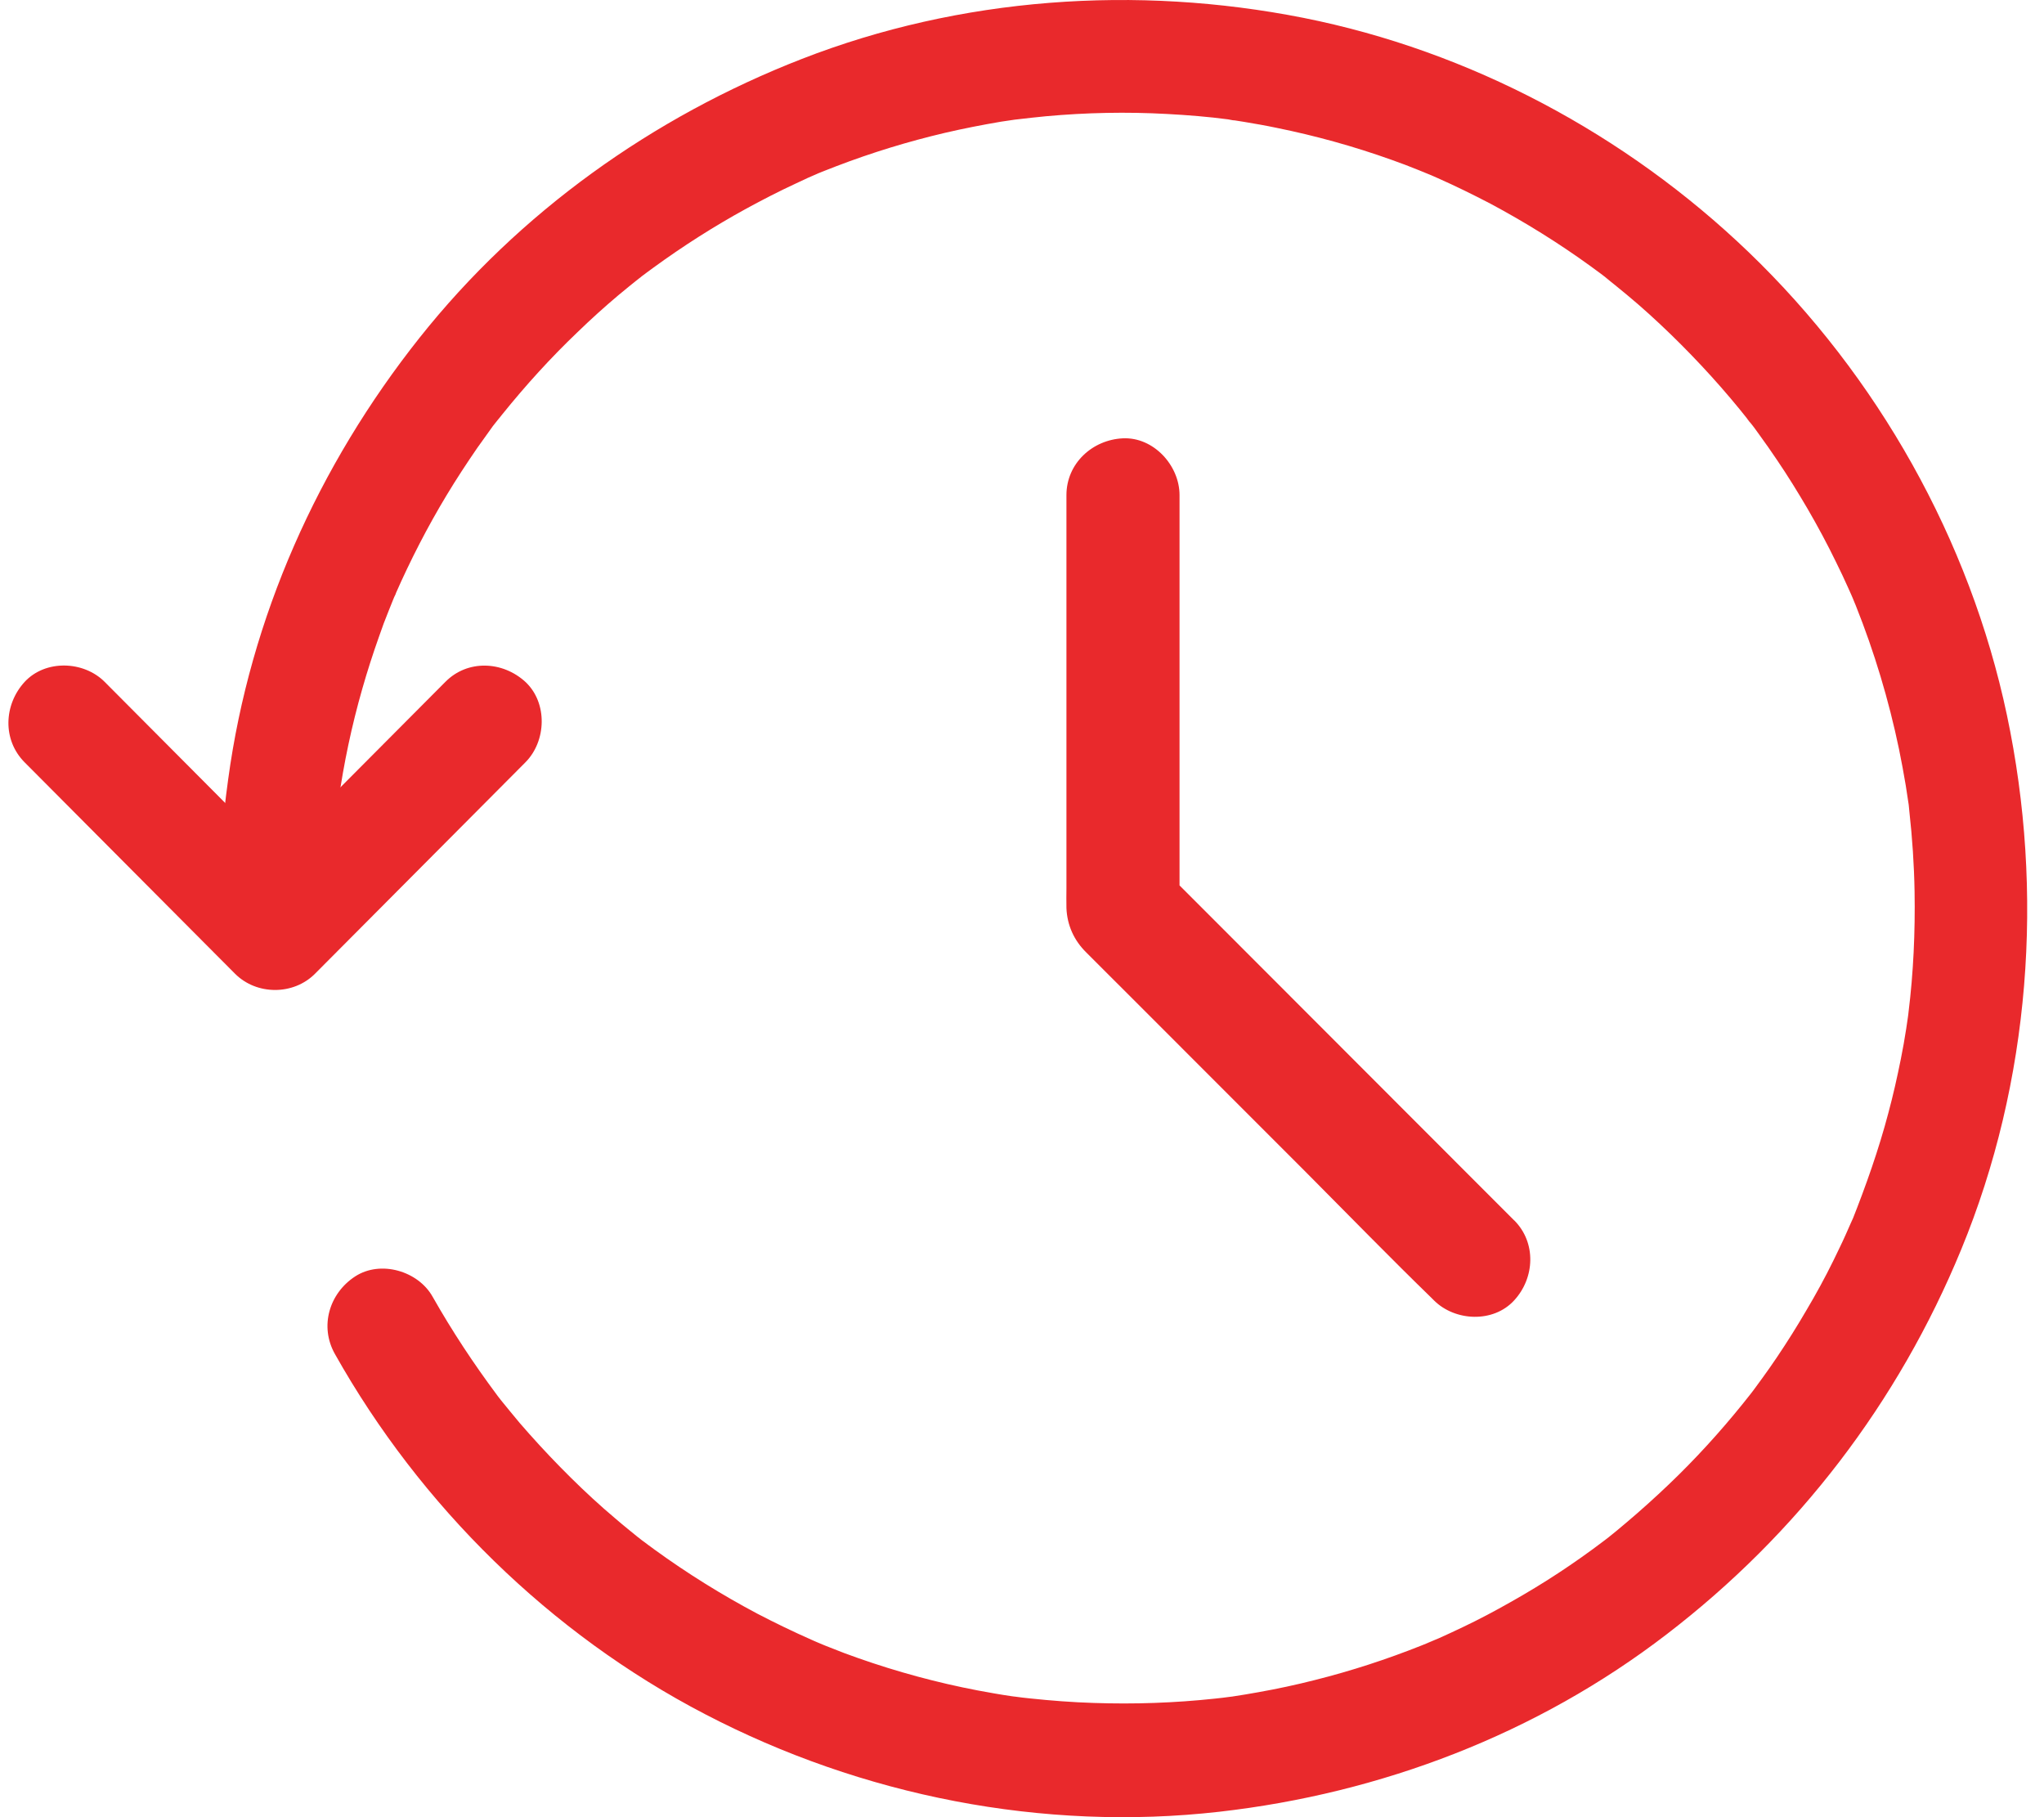
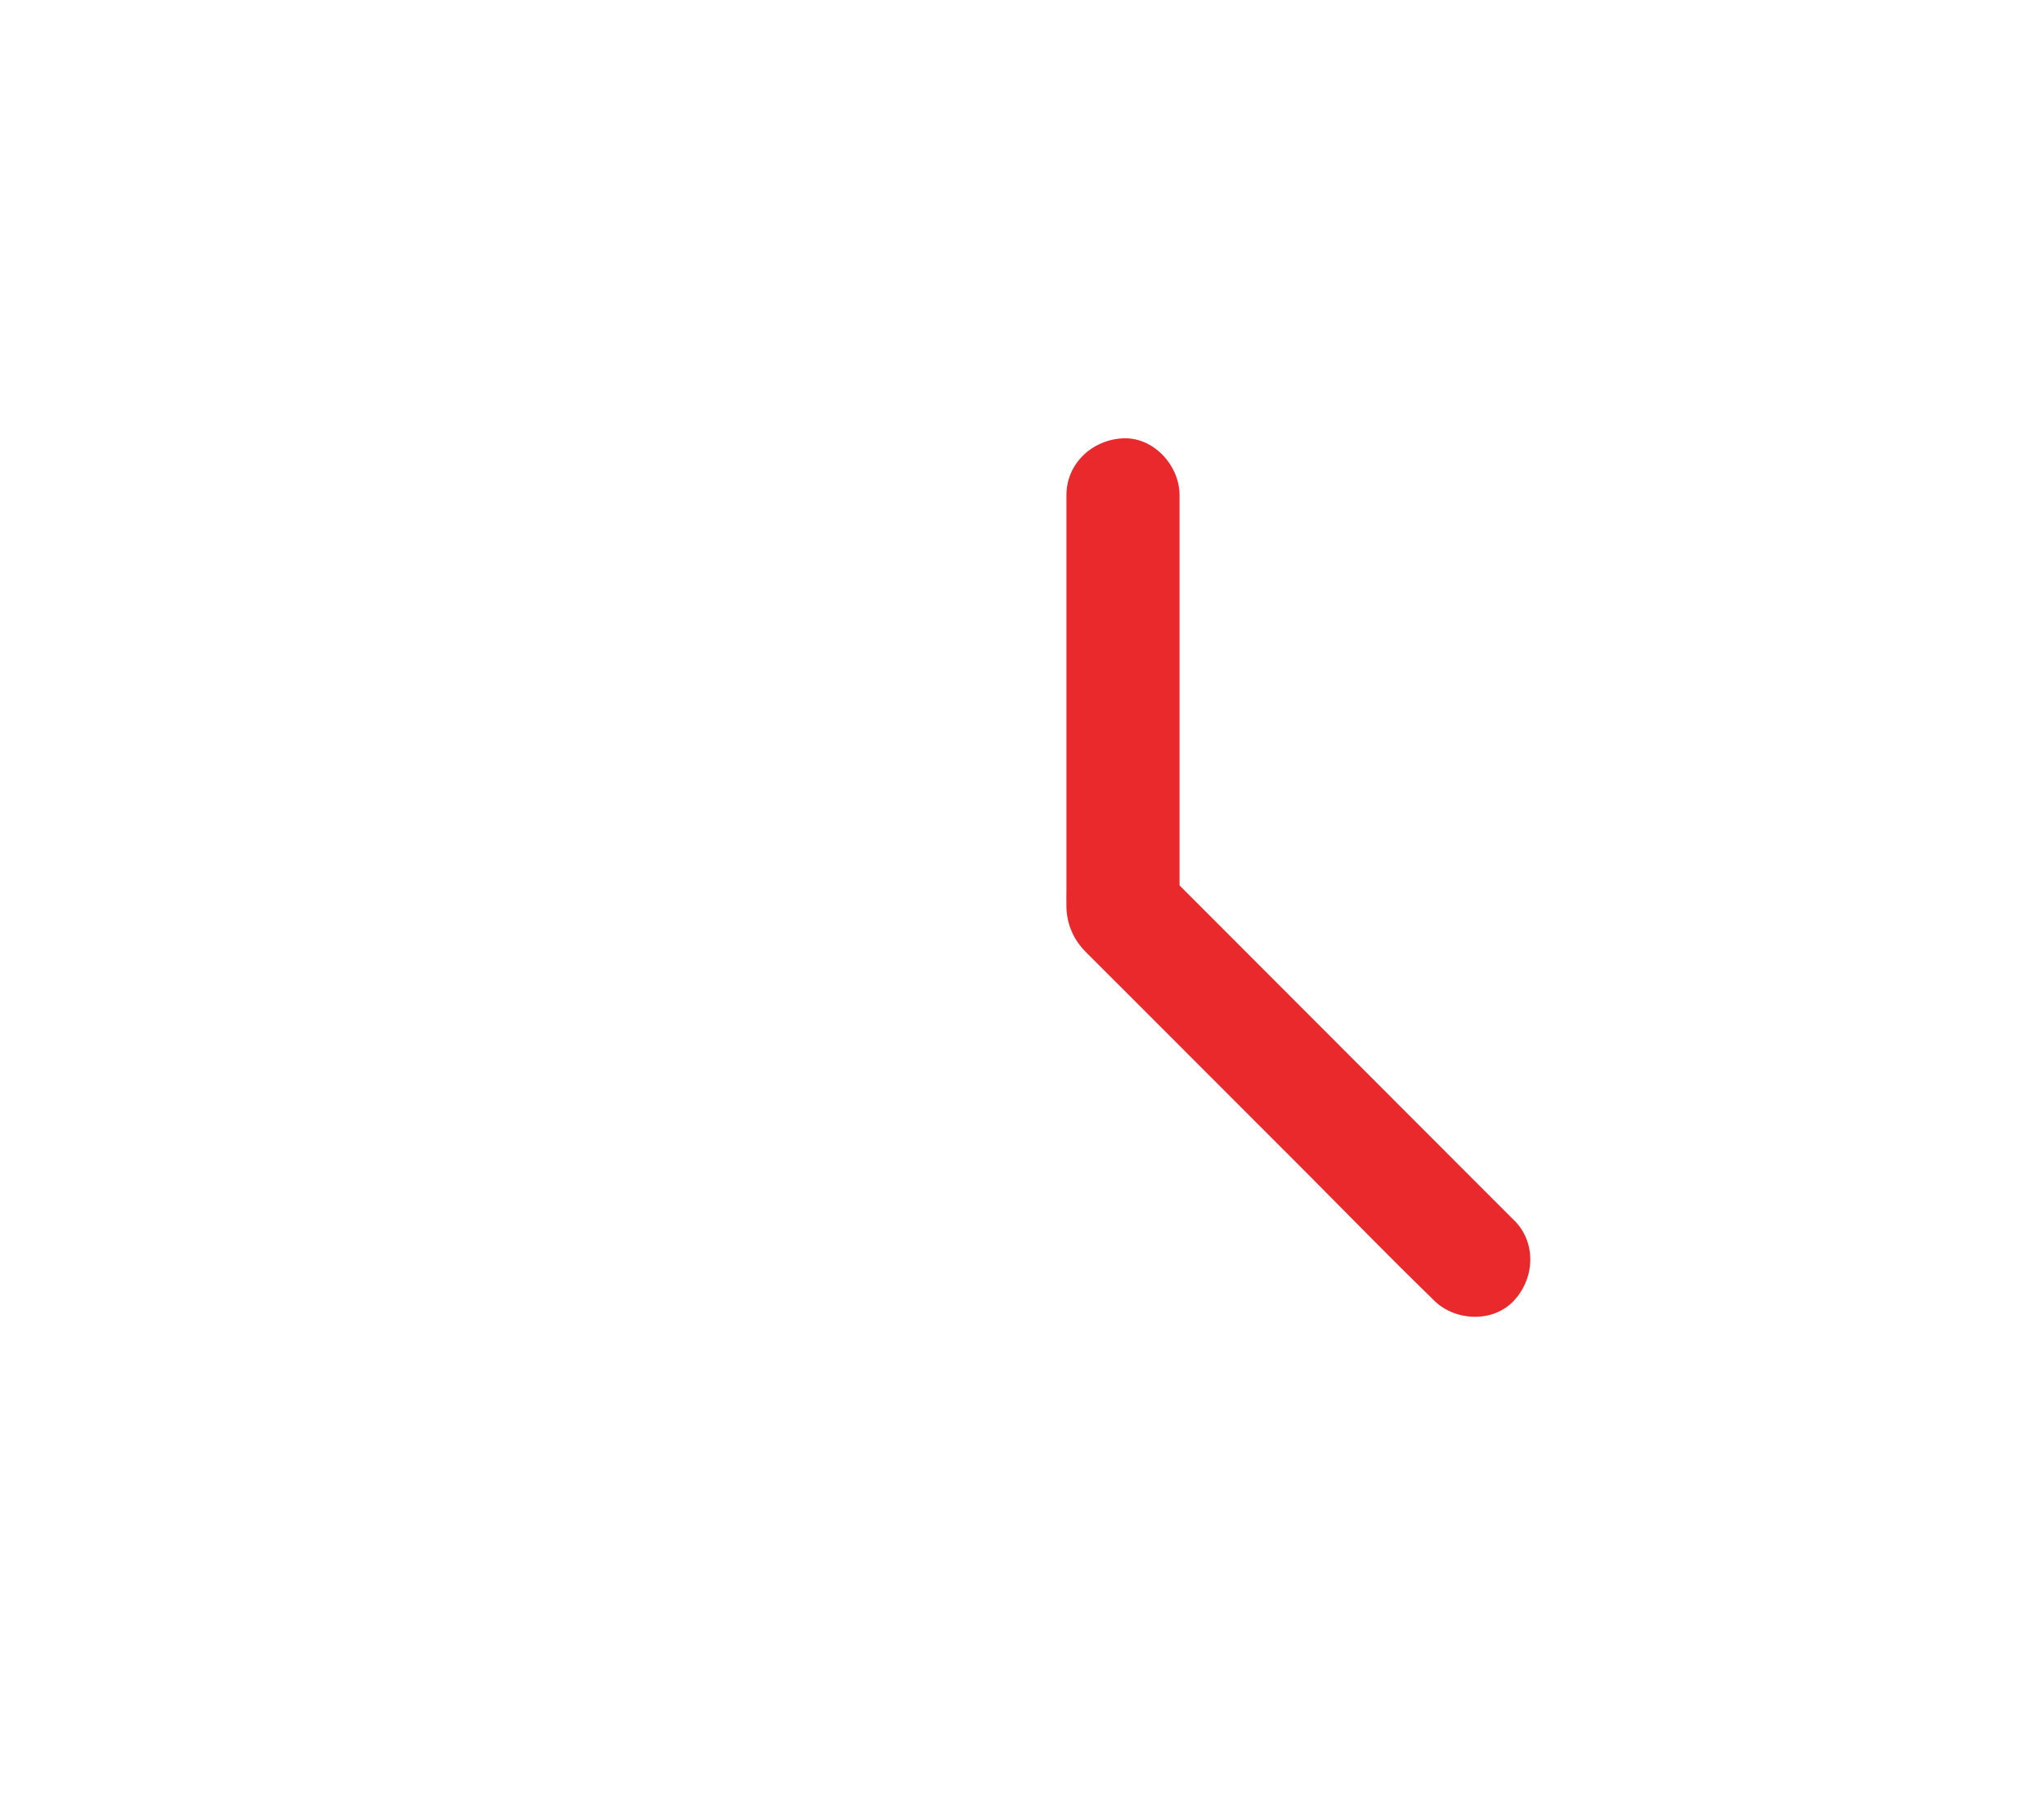
<svg xmlns="http://www.w3.org/2000/svg" width="81" height="72" viewBox="0 0 81 72" fill="none">
-   <path d="M13.157 35.968C13.157 35.167 13.183 34.375 13.237 33.573C13.263 33.204 13.291 32.825 13.335 32.456C13.353 32.295 13.371 32.124 13.389 31.961C13.398 31.862 13.416 31.753 13.425 31.655C13.452 31.411 13.335 32.267 13.408 31.763C13.622 30.25 13.937 28.755 14.358 27.288C14.555 26.595 14.779 25.902 15.022 25.217C15.138 24.874 15.264 24.542 15.399 24.209C15.471 24.02 15.551 23.84 15.623 23.651C15.678 23.516 15.802 23.282 15.533 23.858C15.587 23.75 15.632 23.643 15.678 23.526C16.269 22.184 16.941 20.878 17.695 19.627C18.08 18.988 18.493 18.358 18.915 17.745C19.121 17.457 19.328 17.169 19.533 16.881C19.641 16.736 19.99 16.313 19.541 16.872C19.667 16.719 19.783 16.566 19.908 16.413C20.831 15.269 21.817 14.181 22.884 13.163C23.404 12.659 23.942 12.172 24.497 11.704C24.766 11.479 25.045 11.255 25.314 11.037C25.376 10.993 25.44 10.938 25.502 10.892C25 11.307 25.251 11.09 25.376 10.991C25.546 10.864 25.717 10.729 25.895 10.604C27.069 9.748 28.298 8.966 29.58 8.263C30.226 7.912 30.872 7.578 31.534 7.272C31.694 7.199 31.857 7.119 32.017 7.046C32.115 7.002 32.689 6.758 32.296 6.919C31.901 7.081 32.484 6.847 32.583 6.803C32.771 6.73 32.95 6.658 33.138 6.587C34.546 6.047 35.989 5.606 37.449 5.263C38.183 5.092 38.919 4.949 39.663 4.822C39.842 4.795 40.031 4.767 40.211 4.741C40.309 4.723 40.417 4.715 40.516 4.697C40.498 4.697 39.916 4.777 40.283 4.733C40.668 4.688 41.063 4.642 41.448 4.606C43.043 4.461 44.648 4.427 46.252 4.516C47.069 4.56 47.875 4.624 48.681 4.731C48.842 4.749 49.183 4.822 48.537 4.713C48.627 4.731 48.708 4.739 48.798 4.749L49.309 4.83C49.739 4.902 50.161 4.975 50.583 5.064C52.133 5.378 53.657 5.801 55.146 6.333C55.505 6.46 55.864 6.595 56.213 6.738C56.391 6.811 56.562 6.883 56.742 6.954C57.029 7.071 56.205 6.72 56.616 6.9C56.732 6.954 56.849 6.998 56.965 7.053C57.673 7.367 58.373 7.71 59.063 8.07C60.443 8.808 61.779 9.638 63.043 10.555C63.177 10.654 63.312 10.752 63.446 10.851C63.526 10.914 64.038 11.301 63.715 11.059C63.392 10.815 63.893 11.204 63.975 11.274C64.136 11.409 64.298 11.536 64.459 11.671C65.069 12.175 65.65 12.707 66.216 13.255C67.319 14.327 68.358 15.47 69.309 16.677C69.363 16.739 69.407 16.812 69.461 16.874C69.058 16.388 69.282 16.64 69.381 16.765C69.497 16.919 69.605 17.062 69.712 17.215C69.954 17.547 70.195 17.89 70.43 18.241C70.851 18.861 71.246 19.502 71.631 20.159C72.034 20.852 72.411 21.555 72.761 22.275C72.931 22.617 73.092 22.96 73.244 23.3C73.316 23.453 73.379 23.607 73.451 23.768C73.629 24.183 73.28 23.353 73.397 23.641C73.441 23.758 73.495 23.875 73.541 23.992C74.275 25.829 74.849 27.738 75.254 29.682C75.352 30.16 75.442 30.645 75.522 31.123C75.558 31.338 75.585 31.554 75.621 31.772C75.683 32.187 75.621 31.717 75.603 31.663C75.639 31.816 75.647 31.995 75.665 32.158C75.781 33.202 75.853 34.266 75.871 35.32C75.898 36.922 75.827 38.534 75.629 40.127C75.621 40.2 75.567 40.623 75.621 40.2C75.675 39.821 75.629 40.109 75.621 40.208C75.594 40.388 75.567 40.577 75.54 40.758C75.478 41.163 75.406 41.568 75.326 41.965C75.181 42.686 75.021 43.397 74.832 44.099C74.447 45.558 73.946 46.972 73.39 48.376C73.282 48.656 73.632 47.827 73.452 48.223C73.416 48.296 73.39 48.368 73.354 48.439C73.282 48.6 73.21 48.763 73.139 48.925C72.987 49.267 72.816 49.61 72.656 49.942C72.325 50.617 71.966 51.274 71.58 51.923C71.213 52.554 70.828 53.166 70.415 53.779C70.227 54.059 70.038 54.328 69.841 54.599C69.725 54.76 69.609 54.913 69.492 55.076C69.448 55.139 69.394 55.203 69.348 55.265C69.079 55.626 69.689 54.834 69.41 55.185C68.514 56.329 67.555 57.417 66.524 58.435C65.995 58.957 65.449 59.461 64.883 59.956C64.615 60.19 64.346 60.416 64.077 60.641C63.951 60.74 63.834 60.839 63.71 60.938C63.656 60.982 63.343 61.226 63.656 60.982C63.979 60.73 63.62 61.008 63.557 61.054C62.384 61.945 61.146 62.757 59.865 63.476C59.247 63.827 58.619 64.161 57.973 64.468C57.65 64.621 57.327 64.774 57.004 64.917C56.852 64.98 56.162 65.26 56.888 64.971C56.7 65.044 56.521 65.124 56.332 65.197C54.952 65.747 53.544 66.205 52.11 66.565C51.366 66.755 50.614 66.916 49.852 67.051C49.511 67.114 49.17 67.168 48.821 67.222C48.722 67.24 48.614 67.249 48.516 67.267C48.534 67.267 49.116 67.186 48.749 67.23C48.542 67.257 48.336 67.285 48.139 67.303C46.544 67.474 44.948 67.528 43.343 67.474C42.501 67.448 41.658 67.383 40.824 67.295C40.617 67.276 40.421 67.25 40.214 67.222C39.891 67.186 40.814 67.313 40.34 67.24C40.25 67.232 40.162 67.214 40.071 67.204C39.632 67.141 39.185 67.059 38.745 66.978C37.141 66.672 35.554 66.241 34.012 65.699C33.645 65.572 33.268 65.429 32.909 65.284C32.748 65.222 32.586 65.157 32.425 65.087C32.371 65.06 31.96 64.889 32.327 65.05C32.694 65.204 32.247 65.014 32.175 64.978C31.44 64.654 30.714 64.303 30.006 63.934C28.598 63.187 27.236 62.34 25.946 61.404C25.776 61.277 25.597 61.152 25.427 61.017C25.355 60.962 25.292 60.908 25.22 60.863C25.704 61.224 25.471 61.061 25.372 60.98C25.041 60.71 24.701 60.44 24.378 60.16C23.768 59.647 23.186 59.107 22.62 58.548C22.055 57.99 21.509 57.414 20.98 56.82C20.719 56.532 20.468 56.235 20.227 55.937C20.101 55.784 19.985 55.641 19.86 55.488C19.798 55.407 19.726 55.316 19.664 55.236C19.403 54.911 19.969 55.641 19.7 55.28C18.767 54.029 17.916 52.741 17.145 51.381C16.571 50.355 15.083 49.922 14.079 50.571C13.049 51.238 12.653 52.552 13.273 53.65C16.661 59.675 21.806 64.726 27.928 67.912C34.158 71.162 41.337 72.577 48.319 71.785C54.738 71.055 60.904 68.706 66.049 64.752C71.238 60.773 75.219 55.577 77.719 49.508C80.461 42.854 81.016 35.353 79.53 28.33C78.06 21.379 74.403 14.897 69.294 9.989C64.436 5.324 58.25 2.019 51.645 0.706C45.039 -0.6 38.065 -0.114 31.773 2.336C25.876 4.631 20.578 8.405 16.625 13.384C12.609 18.443 9.911 24.459 9.041 30.887C8.808 32.58 8.664 34.273 8.664 35.983C8.664 37.162 9.695 38.288 10.905 38.234C12.132 38.153 13.155 37.217 13.163 35.955L13.157 35.968Z" fill="#E9292C" />
-   <path d="M17.648 27.018L10.361 34.338C10.012 34.689 9.661 35.041 9.312 35.392H12.485C10.056 32.952 7.627 30.512 5.198 28.072L4.149 27.018C3.315 26.18 1.8 26.127 0.976 27.018C0.151 27.918 0.089 29.315 0.976 30.205C3.405 32.645 5.834 35.086 8.263 37.526C8.612 37.876 8.963 38.229 9.312 38.579C10.164 39.435 11.625 39.444 12.485 38.579C14.914 36.139 17.343 33.699 19.772 31.259L20.821 30.205C21.656 29.367 21.708 27.846 20.821 27.018C19.917 26.189 18.527 26.127 17.648 27.018Z" fill="#E9292C" />
  <path d="M59.999 48.35C58.431 46.782 56.862 45.206 55.294 43.641C52.802 41.146 50.309 38.652 47.818 36.157C47.244 35.581 46.662 35.005 46.089 34.428C46.303 34.96 46.528 35.49 46.743 36.022V19.618C46.743 18.439 45.712 17.313 44.502 17.367C43.292 17.422 42.261 18.359 42.261 19.618V35.186C42.261 35.448 42.253 35.718 42.261 35.978C42.288 36.663 42.566 37.265 43.042 37.733C43.66 38.346 44.269 38.966 44.889 39.579C47.21 41.902 49.522 44.215 51.845 46.538C53.476 48.177 55.09 49.835 56.747 51.445L56.828 51.526C57.662 52.354 59.176 52.426 60.001 51.526C60.825 50.635 60.888 49.229 60.001 48.348L59.999 48.35Z" fill="#E9292C" />
</svg>